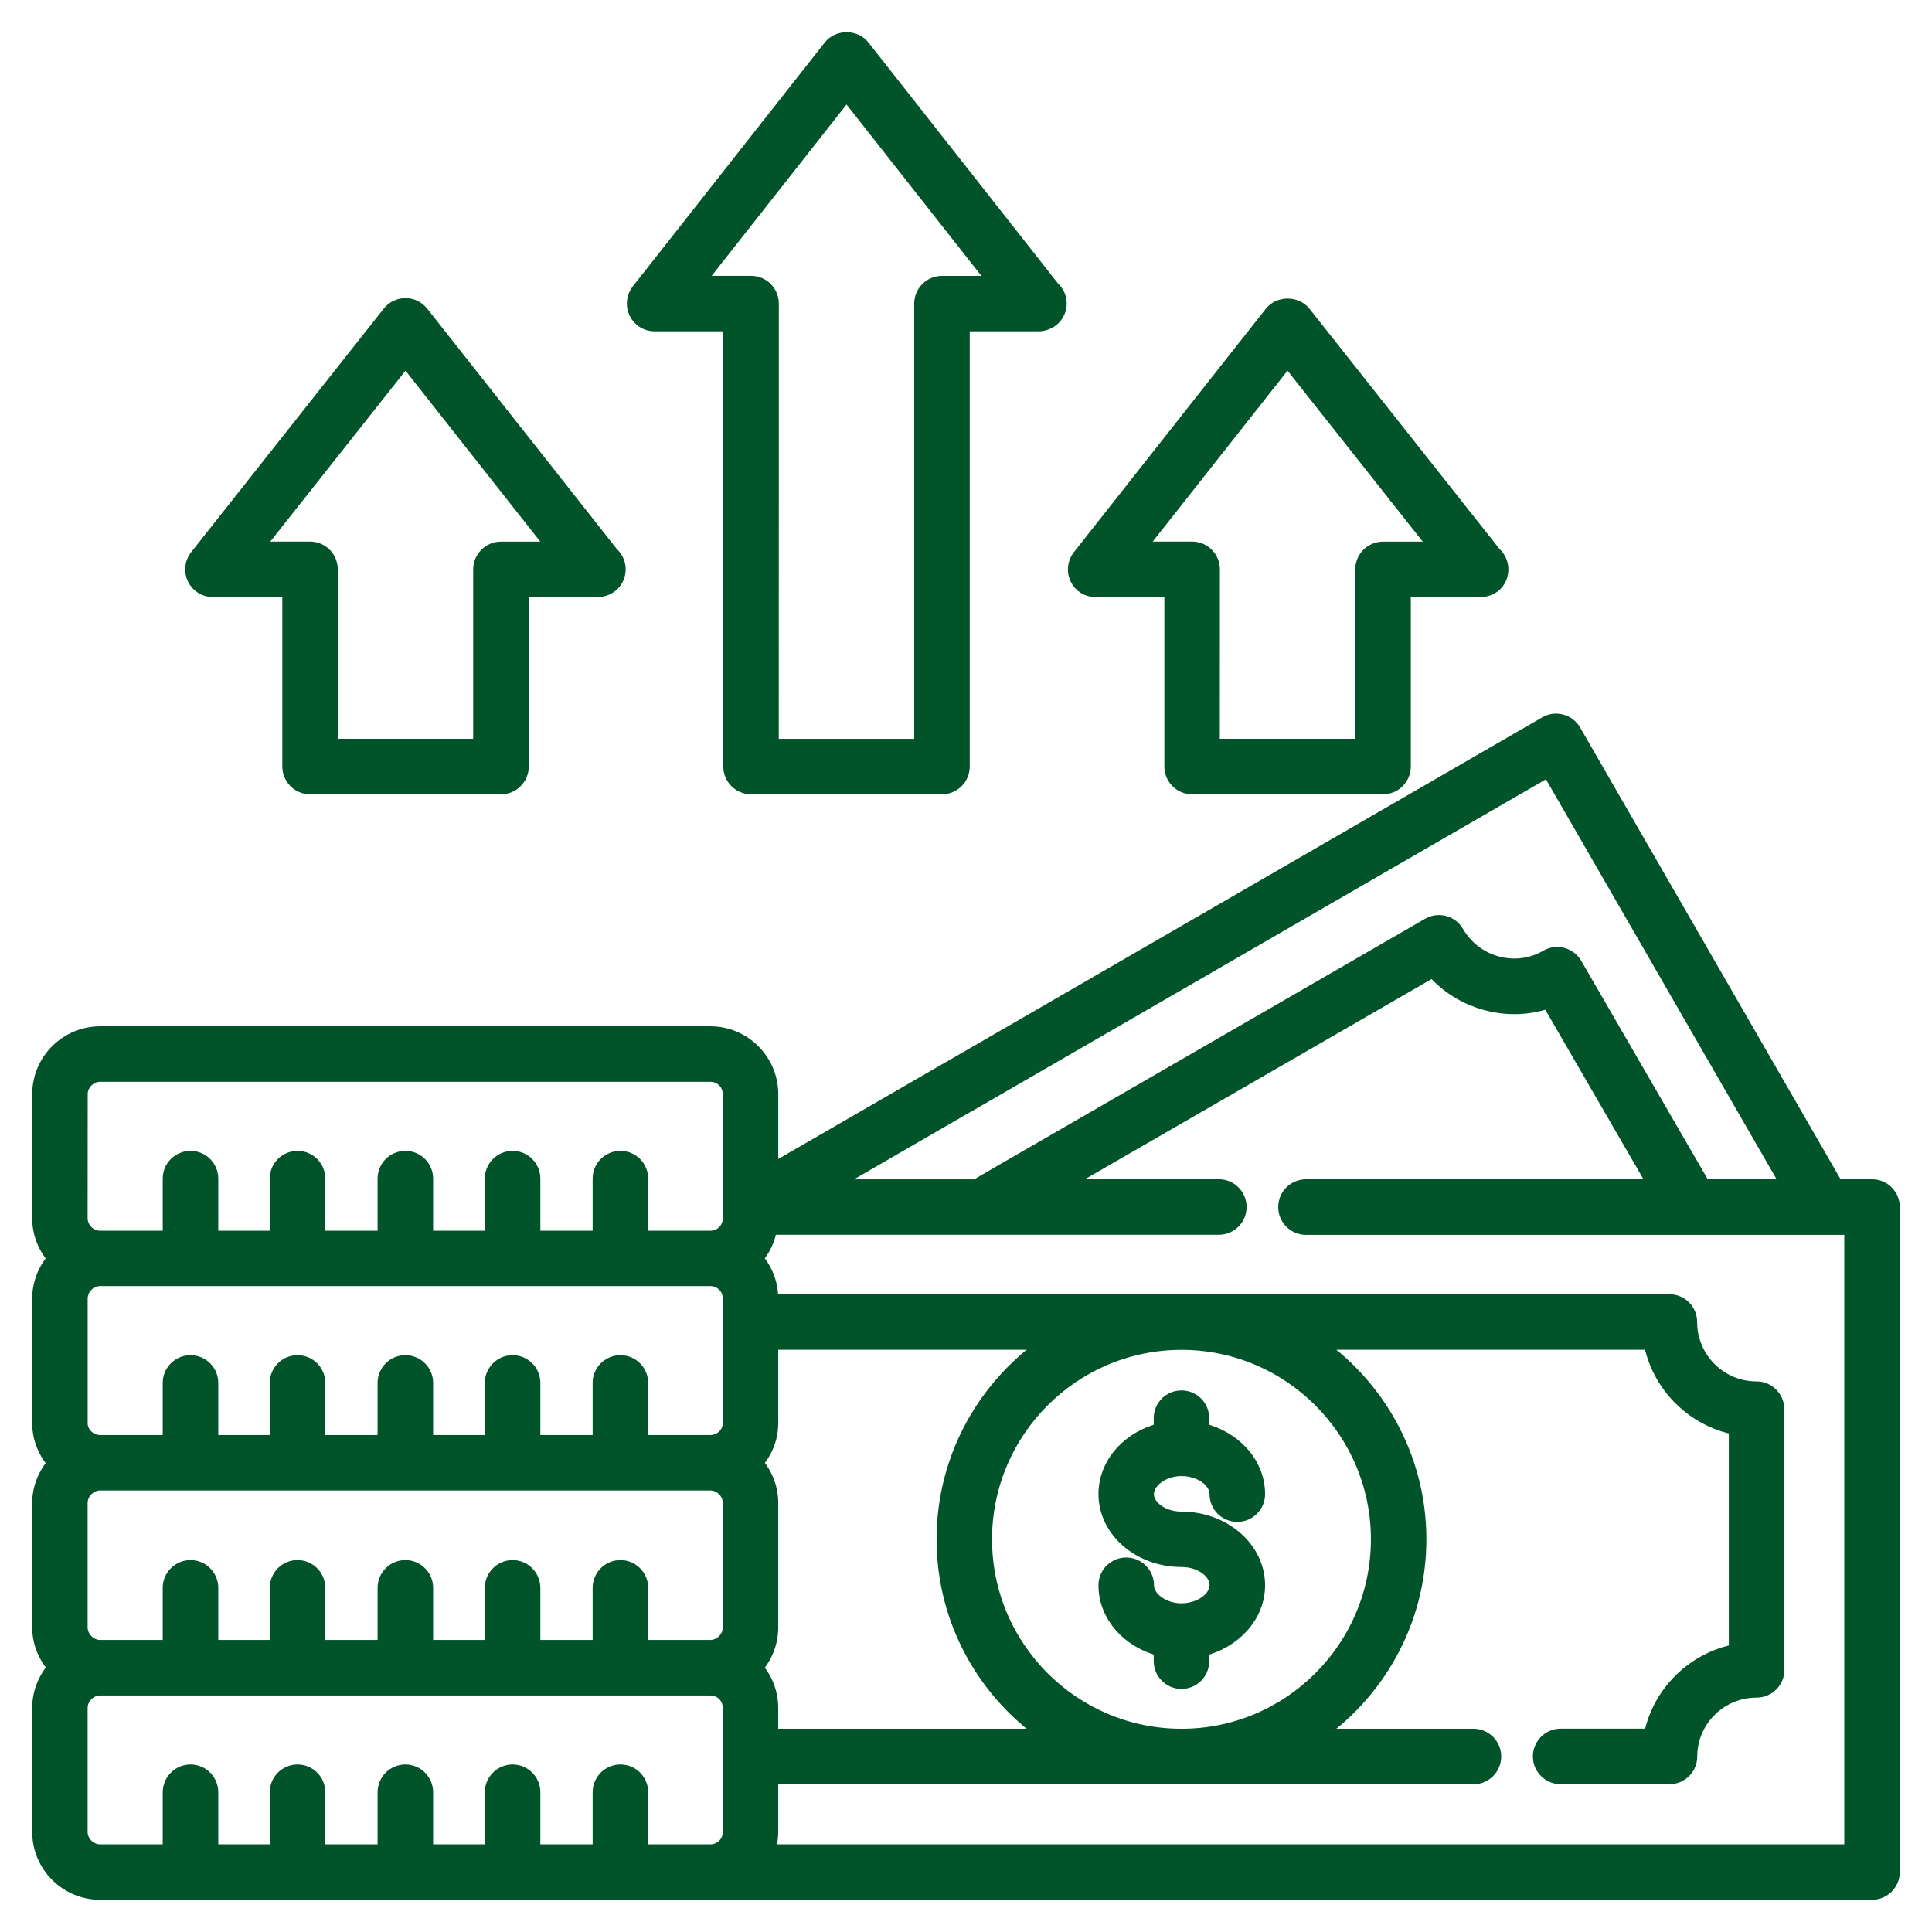
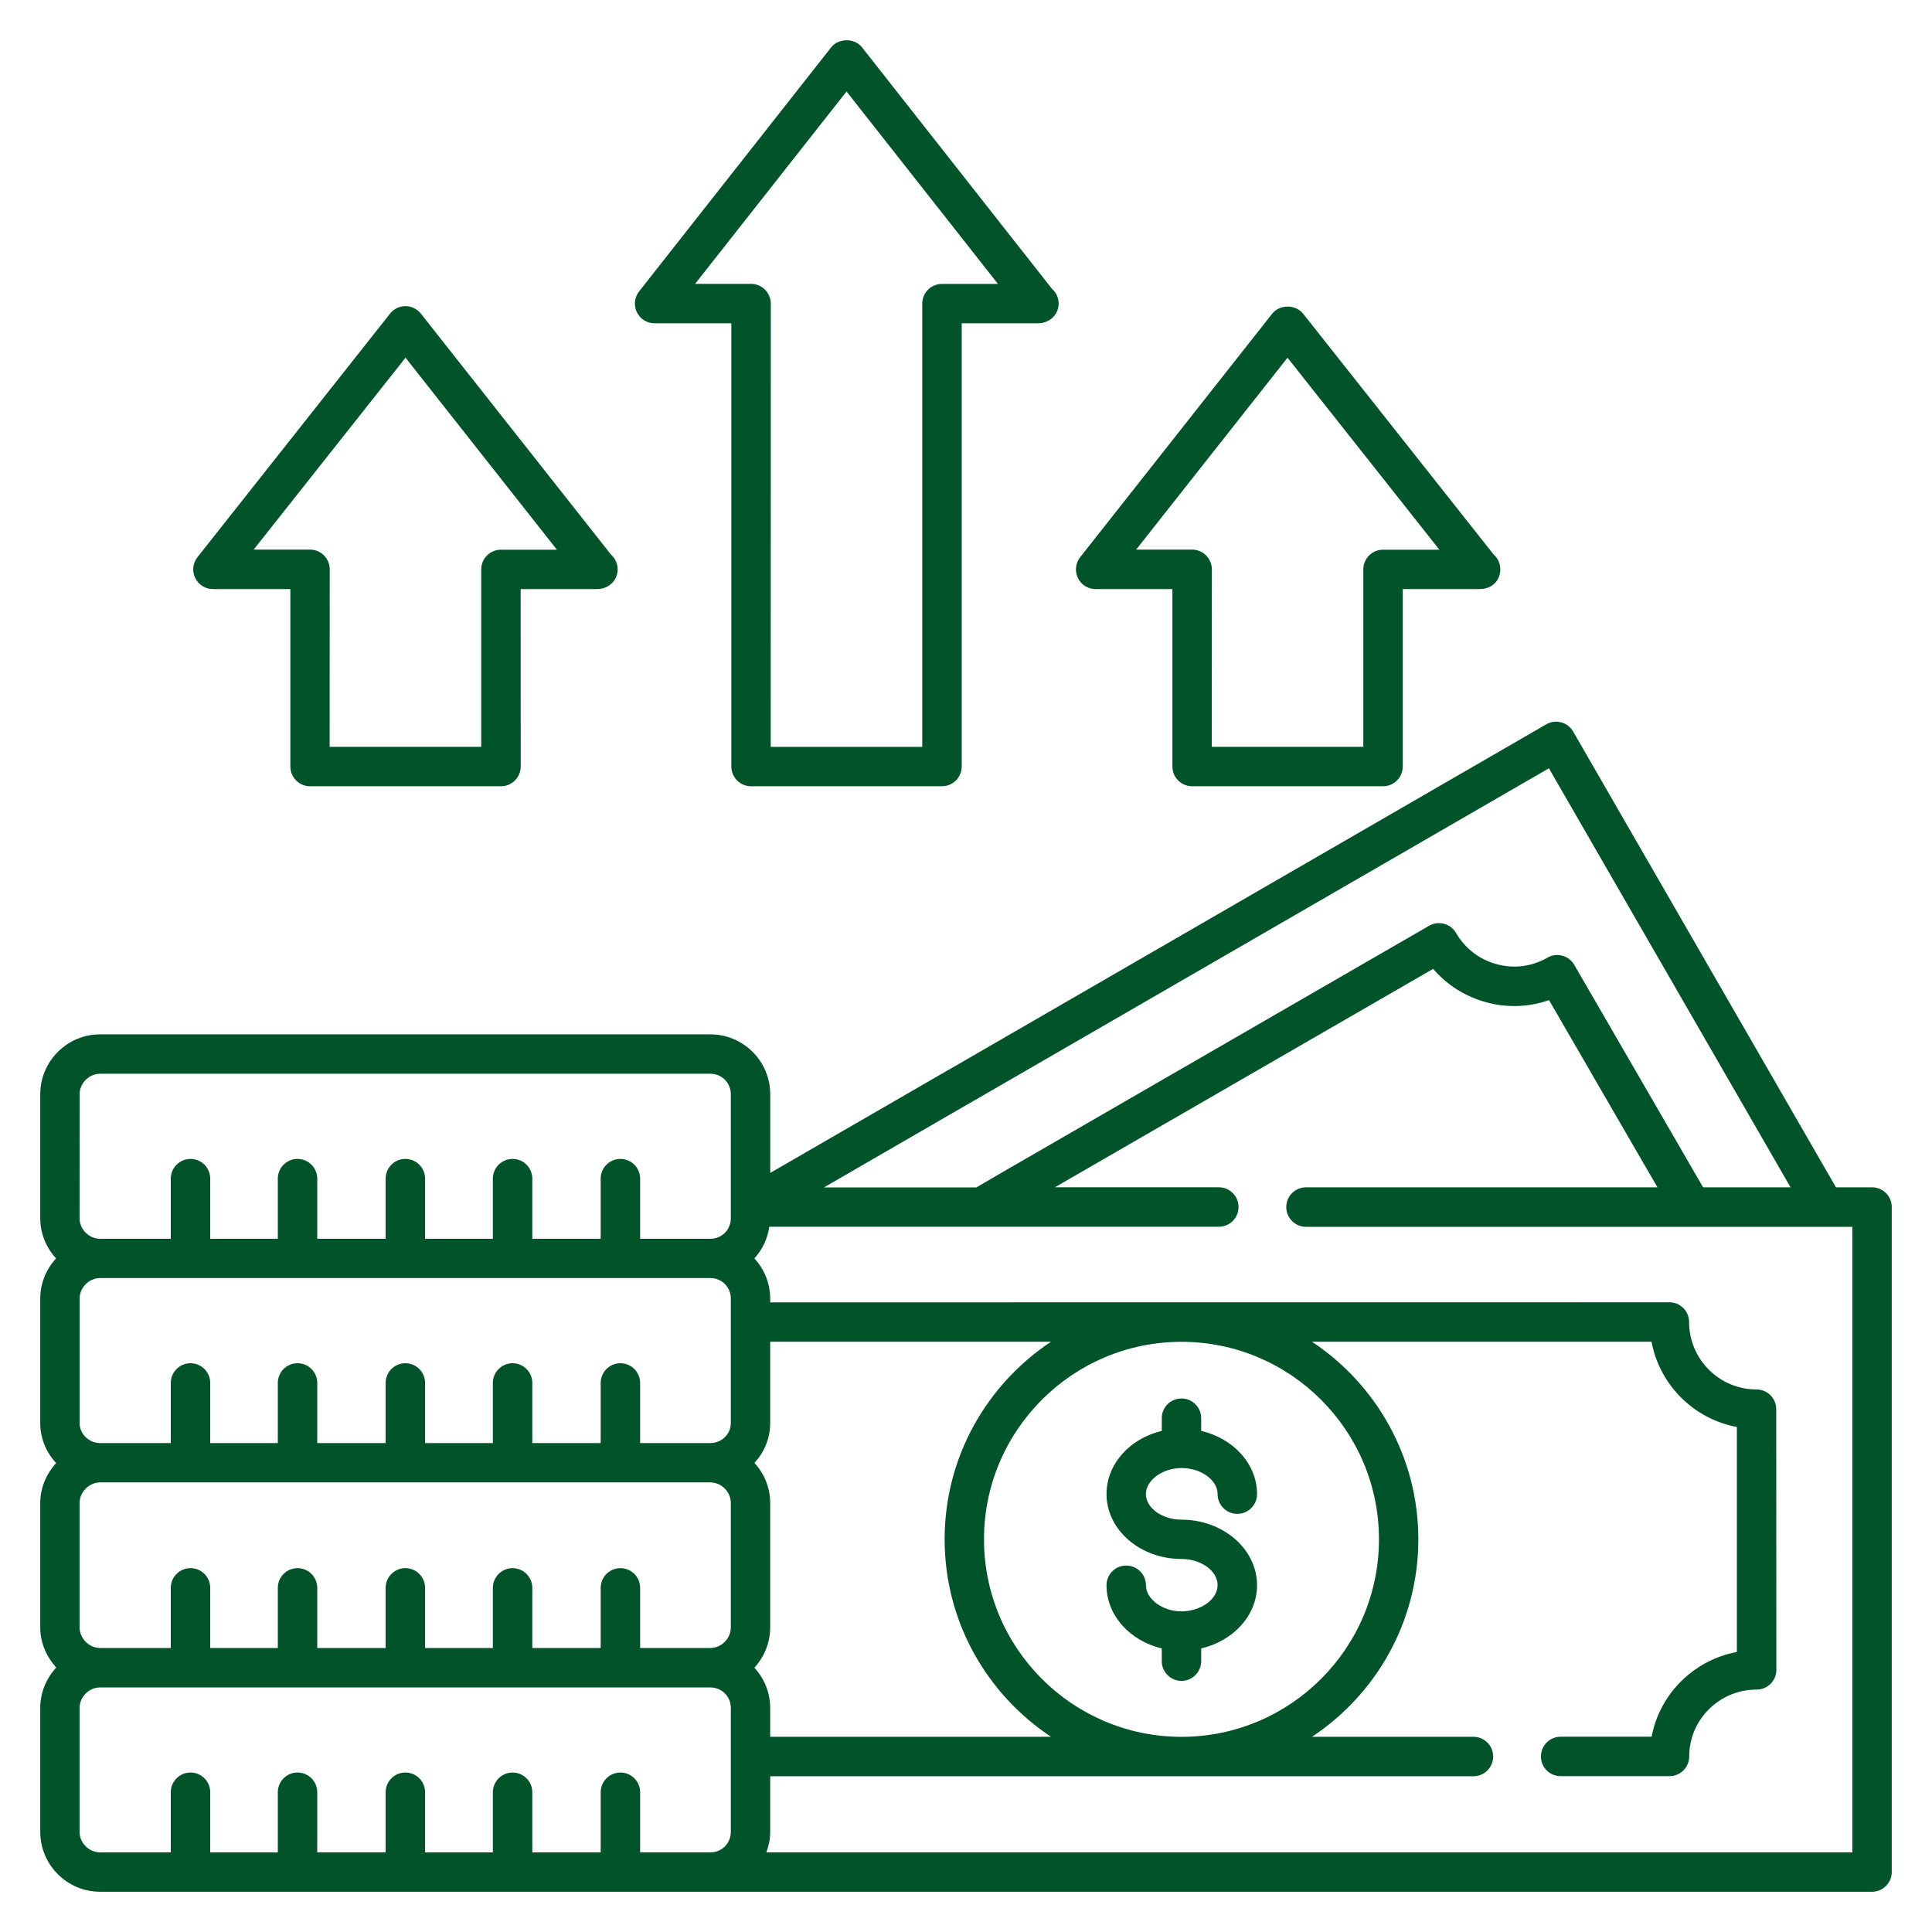
<svg xmlns="http://www.w3.org/2000/svg" width="48" height="48" viewBox="0 0 48 48" fill="none">
  <mask id="path-1-outside-1_279_3607" maskUnits="userSpaceOnUse" x="0" y="0" width="48" height="48" fill="black">
    <rect fill="white" width="48" height="48" />
-     <path d="M46.511 29.499H45.614L39.084 18.174C39.02 18.062 38.912 17.98 38.787 17.947C38.662 17.913 38.528 17.93 38.416 17.996L23.563 26.583H23.561L19.136 29.141V27.187C19.136 26.366 18.468 25.698 17.648 25.698H2.488C1.668 25.698 1 26.366 1 27.187V30.266C1 30.652 1.15 31 1.393 31.265C1.152 31.529 1 31.878 1 32.263V35.357C1 35.741 1.152 36.088 1.394 36.35C1.152 36.616 1 36.963 1 37.341V40.435C1 40.813 1.154 41.162 1.398 41.428C1.154 41.694 1 42.045 1 42.432V45.512C1 46.332 1.668 47 2.488 47H46.51C46.78 47 47 46.782 47 46.51V29.987C47 29.719 46.782 29.499 46.512 29.499L46.511 29.499ZM24.049 27.431H24.051L38.482 19.088L44.486 29.499H42.313L39.112 23.971C39.047 23.859 38.939 23.776 38.814 23.744C38.69 23.71 38.556 23.727 38.444 23.793C38.062 24.015 37.614 24.072 37.187 23.956C36.758 23.841 36.398 23.564 36.174 23.178C36.038 22.945 35.741 22.866 35.506 23L25.004 29.066C25.004 29.066 25.002 29.066 25.002 29.067L24.257 29.501H20.471L24.049 27.431ZM23.469 38.242C23.469 40.291 24.521 42.094 26.112 43.15H19.135V42.432C19.135 42.047 18.985 41.698 18.743 41.434C18.983 41.169 19.135 40.821 19.135 40.435V37.341C19.135 36.956 18.985 36.609 18.744 36.345C18.985 36.082 19.135 35.739 19.135 35.357V33.335H26.112C24.521 34.392 23.469 36.196 23.469 38.242ZM29.354 33.337C32.058 33.337 34.26 35.537 34.26 38.244C34.26 40.949 32.06 43.151 29.354 43.151C26.649 43.151 24.447 40.951 24.447 38.244C24.447 35.537 26.649 33.337 29.354 33.337ZM15.414 38.96C15.144 38.96 14.924 39.179 14.924 39.45V40.944H13.225V39.45C13.225 39.181 13.007 38.96 12.735 38.96C12.466 38.96 12.245 39.179 12.245 39.45V40.944H10.561V39.45C10.561 39.181 10.343 38.96 10.071 38.96C9.801 38.96 9.581 39.179 9.581 39.45V40.944H7.882V39.45C7.882 39.181 7.664 38.96 7.392 38.96C7.122 38.96 6.902 39.179 6.902 39.45V40.944H5.223V39.45C5.223 39.181 5.005 38.96 4.733 38.96C4.464 38.96 4.243 39.179 4.243 39.45V40.944H2.487C2.216 40.944 1.977 40.706 1.977 40.434V37.34C1.977 37.068 2.216 36.83 2.487 36.83H17.647C17.922 36.83 18.157 37.063 18.157 37.34V40.434C18.157 40.709 17.924 40.944 17.647 40.944H15.904V39.45C15.904 39.181 15.686 38.96 15.414 38.96ZM1.978 35.358V32.264C1.978 31.988 2.211 31.753 2.488 31.753H17.647C17.933 31.753 18.157 31.977 18.157 32.264V35.358C18.157 35.631 17.928 35.853 17.647 35.853H15.904V34.359C15.904 34.09 15.686 33.869 15.414 33.869C15.144 33.869 14.924 34.088 14.924 34.359V35.853H13.225V34.359C13.225 34.09 13.007 33.869 12.735 33.869C12.466 33.869 12.245 34.088 12.245 34.359V35.853H10.561V34.359C10.561 34.09 10.343 33.869 10.071 33.869C9.801 33.869 9.581 34.088 9.581 34.359V35.853H7.882V34.359C7.882 34.09 7.664 33.869 7.392 33.869C7.122 33.869 6.902 34.088 6.902 34.359V35.853H5.223V34.359C5.223 34.09 5.005 33.869 4.733 33.869C4.464 33.869 4.243 34.088 4.243 34.359V35.853H2.487C2.212 35.853 1.978 35.627 1.978 35.358ZM1.978 27.187C1.978 26.912 2.211 26.677 2.488 26.677H17.647C17.933 26.677 18.157 26.901 18.157 27.187V30.267C18.157 30.553 17.933 30.777 17.647 30.777H15.904V29.283C15.904 29.013 15.686 28.793 15.414 28.793C15.144 28.793 14.924 29.011 14.924 29.283V30.777H13.225V29.283C13.225 29.013 13.007 28.793 12.735 28.793C12.466 28.793 12.245 29.011 12.245 29.283V30.777H10.561V29.283C10.561 29.013 10.343 28.793 10.071 28.793C9.801 28.793 9.581 29.011 9.581 29.283V30.777H7.882V29.283C7.882 29.013 7.664 28.793 7.392 28.793C7.122 28.793 6.902 29.011 6.902 29.283V30.777H5.223V29.283C5.223 29.013 5.005 28.793 4.733 28.793C4.464 28.793 4.243 29.011 4.243 29.283V30.777H2.487C2.212 30.777 1.977 30.544 1.977 30.267L1.979 27.187H1.978ZM15.904 46.022V44.528C15.904 44.258 15.686 44.038 15.414 44.038C15.144 44.038 14.924 44.257 14.924 44.528V46.022H13.225V44.528C13.225 44.258 13.007 44.038 12.735 44.038C12.466 44.038 12.245 44.257 12.245 44.528V46.022H10.561V44.528C10.561 44.258 10.343 44.038 10.071 44.038C9.801 44.038 9.581 44.257 9.581 44.528V46.022H7.882V44.528C7.882 44.258 7.664 44.038 7.392 44.038C7.122 44.038 6.902 44.257 6.902 44.528V46.022H5.223V44.528C5.223 44.258 5.005 44.038 4.733 44.038C4.464 44.038 4.243 44.257 4.243 44.528V46.022H2.487C2.212 46.022 1.977 45.789 1.977 45.514V42.434C1.977 42.159 2.21 41.924 2.487 41.924H17.647C17.933 41.924 18.157 42.148 18.157 42.434V45.514C18.157 45.798 17.933 46.022 17.647 46.022H15.904ZM46.021 46.022H19.04C19.099 45.862 19.135 45.694 19.135 45.514V44.13H36.607C36.876 44.13 37.097 43.912 37.097 43.64C37.097 43.37 36.878 43.15 36.607 43.15H32.596C34.187 42.095 35.238 40.291 35.238 38.243C35.238 36.196 34.187 34.391 32.596 33.335H41.032C41.232 34.407 42.08 35.253 43.152 35.453V41.043C42.082 41.243 41.234 42.084 41.034 43.148H38.774C38.504 43.148 38.284 43.367 38.284 43.638C38.284 43.908 38.502 44.128 38.774 44.128H41.478C41.748 44.128 41.968 43.91 41.968 43.638C41.968 42.722 42.719 41.977 43.643 41.977C43.913 41.977 44.133 41.759 44.133 41.487L44.13 35.011C44.13 34.741 43.911 34.521 43.64 34.521C42.717 34.521 41.965 33.77 41.965 32.845C41.965 32.575 41.746 32.355 41.475 32.355L19.135 32.357V32.264C19.135 31.878 18.985 31.529 18.742 31.265C18.939 31.05 19.069 30.779 19.113 30.478H30.282C30.551 30.478 30.771 30.259 30.771 29.988C30.771 29.718 30.553 29.498 30.282 29.498H26.208L35.606 24.071C35.95 24.471 36.406 24.761 36.928 24.902C37.45 25.044 37.988 25.023 38.485 24.847L41.179 29.499H32.447C32.177 29.499 31.957 29.718 31.957 29.989C31.957 30.259 32.175 30.48 32.447 30.48H46.021L46.021 46.022ZM30.251 39.38C30.251 39.028 29.84 38.732 29.354 38.732C28.326 38.732 27.491 38.009 27.491 37.119C27.491 36.37 28.075 35.737 28.864 35.55V35.234C28.864 34.965 29.082 34.745 29.354 34.745C29.623 34.745 29.843 34.963 29.843 35.234V35.55C30.642 35.737 31.231 36.37 31.231 37.121C31.231 37.391 31.012 37.611 30.741 37.611C30.471 37.611 30.251 37.393 30.251 37.121C30.251 36.771 29.84 36.473 29.354 36.473C28.882 36.473 28.469 36.776 28.469 37.121C28.469 37.464 28.875 37.756 29.354 37.756C30.388 37.756 31.231 38.487 31.231 39.384C31.231 40.135 30.642 40.768 29.843 40.955V41.271C29.843 41.54 29.625 41.761 29.354 41.761C29.084 41.761 28.864 41.542 28.864 41.271V40.955C28.073 40.766 27.491 40.135 27.491 39.386C27.491 39.116 27.709 38.896 27.981 38.896C28.251 38.896 28.471 39.114 28.471 39.386C28.471 39.731 28.884 40.034 29.355 40.034C29.84 40.03 30.251 39.733 30.251 39.38ZM16.26 8.032H18.17V19.044C18.17 19.314 18.389 19.534 18.66 19.534H23.403C23.673 19.534 23.893 19.316 23.893 19.044V8.032H25.803H25.809C26.079 8.023 26.302 7.816 26.302 7.542C26.302 7.397 26.238 7.265 26.137 7.177L21.418 1.178C21.233 0.941 20.835 0.941 20.649 1.178L15.879 7.239C15.763 7.386 15.741 7.586 15.822 7.755C15.903 7.924 16.073 8.032 16.26 8.032ZM21.032 2.273L24.794 7.054H23.403C23.133 7.054 22.913 7.273 22.913 7.544V18.556H19.148L19.15 7.543C19.15 7.273 18.932 7.053 18.66 7.053H17.269L21.032 2.273ZM27.218 14.635H29.128V19.044C29.128 19.313 29.346 19.534 29.618 19.534H34.361C34.631 19.534 34.851 19.315 34.851 19.044V14.635H36.776H36.781C37.073 14.628 37.275 14.419 37.275 14.145C37.275 13.998 37.211 13.868 37.11 13.778L32.376 7.794C32.191 7.559 31.792 7.559 31.607 7.794L26.837 13.843C26.721 13.989 26.699 14.191 26.78 14.36C26.86 14.529 27.031 14.635 27.218 14.635ZM31.988 8.887L35.761 13.657H34.361C34.091 13.657 33.871 13.876 33.871 14.147V18.555H30.106L30.108 14.145C30.108 13.876 29.889 13.655 29.618 13.655H28.227L31.988 8.887ZM5.289 14.635H7.214V19.044C7.214 19.313 7.432 19.534 7.704 19.534H12.447C12.717 19.534 12.937 19.315 12.937 19.044L12.935 14.635H14.845H14.851C15.126 14.628 15.345 14.419 15.345 14.145C15.345 14 15.28 13.868 15.179 13.778L10.458 7.794C10.366 7.676 10.223 7.606 10.075 7.606C9.924 7.606 9.783 7.674 9.691 7.792L4.906 13.843C4.79 13.989 4.768 14.19 4.849 14.358C4.931 14.529 5.102 14.635 5.289 14.635ZM10.075 8.887L13.836 13.657H12.445C12.176 13.657 11.956 13.876 11.956 14.147V18.555H8.19L8.192 14.145C8.192 13.876 7.974 13.655 7.702 13.655H6.302L10.075 8.887Z" />
  </mask>
  <path d="M46.511 29.499H45.614L39.084 18.174C39.02 18.062 38.912 17.98 38.787 17.947C38.662 17.913 38.528 17.93 38.416 17.996L23.563 26.583H23.561L19.136 29.141V27.187C19.136 26.366 18.468 25.698 17.648 25.698H2.488C1.668 25.698 1 26.366 1 27.187V30.266C1 30.652 1.15 31 1.393 31.265C1.152 31.529 1 31.878 1 32.263V35.357C1 35.741 1.152 36.088 1.394 36.35C1.152 36.616 1 36.963 1 37.341V40.435C1 40.813 1.154 41.162 1.398 41.428C1.154 41.694 1 42.045 1 42.432V45.512C1 46.332 1.668 47 2.488 47H46.51C46.78 47 47 46.782 47 46.51V29.987C47 29.719 46.782 29.499 46.512 29.499L46.511 29.499ZM24.049 27.431H24.051L38.482 19.088L44.486 29.499H42.313L39.112 23.971C39.047 23.859 38.939 23.776 38.814 23.744C38.69 23.71 38.556 23.727 38.444 23.793C38.062 24.015 37.614 24.072 37.187 23.956C36.758 23.841 36.398 23.564 36.174 23.178C36.038 22.945 35.741 22.866 35.506 23L25.004 29.066C25.004 29.066 25.002 29.066 25.002 29.067L24.257 29.501H20.471L24.049 27.431ZM23.469 38.242C23.469 40.291 24.521 42.094 26.112 43.15H19.135V42.432C19.135 42.047 18.985 41.698 18.743 41.434C18.983 41.169 19.135 40.821 19.135 40.435V37.341C19.135 36.956 18.985 36.609 18.744 36.345C18.985 36.082 19.135 35.739 19.135 35.357V33.335H26.112C24.521 34.392 23.469 36.196 23.469 38.242ZM29.354 33.337C32.058 33.337 34.26 35.537 34.26 38.244C34.26 40.949 32.06 43.151 29.354 43.151C26.649 43.151 24.447 40.951 24.447 38.244C24.447 35.537 26.649 33.337 29.354 33.337ZM15.414 38.96C15.144 38.96 14.924 39.179 14.924 39.45V40.944H13.225V39.45C13.225 39.181 13.007 38.96 12.735 38.96C12.466 38.96 12.245 39.179 12.245 39.45V40.944H10.561V39.45C10.561 39.181 10.343 38.96 10.071 38.96C9.801 38.96 9.581 39.179 9.581 39.45V40.944H7.882V39.45C7.882 39.181 7.664 38.96 7.392 38.96C7.122 38.96 6.902 39.179 6.902 39.45V40.944H5.223V39.45C5.223 39.181 5.005 38.96 4.733 38.96C4.464 38.96 4.243 39.179 4.243 39.45V40.944H2.487C2.216 40.944 1.977 40.706 1.977 40.434V37.34C1.977 37.068 2.216 36.83 2.487 36.83H17.647C17.922 36.83 18.157 37.063 18.157 37.34V40.434C18.157 40.709 17.924 40.944 17.647 40.944H15.904V39.45C15.904 39.181 15.686 38.96 15.414 38.96ZM1.978 35.358V32.264C1.978 31.988 2.211 31.753 2.488 31.753H17.647C17.933 31.753 18.157 31.977 18.157 32.264V35.358C18.157 35.631 17.928 35.853 17.647 35.853H15.904V34.359C15.904 34.09 15.686 33.869 15.414 33.869C15.144 33.869 14.924 34.088 14.924 34.359V35.853H13.225V34.359C13.225 34.09 13.007 33.869 12.735 33.869C12.466 33.869 12.245 34.088 12.245 34.359V35.853H10.561V34.359C10.561 34.09 10.343 33.869 10.071 33.869C9.801 33.869 9.581 34.088 9.581 34.359V35.853H7.882V34.359C7.882 34.09 7.664 33.869 7.392 33.869C7.122 33.869 6.902 34.088 6.902 34.359V35.853H5.223V34.359C5.223 34.09 5.005 33.869 4.733 33.869C4.464 33.869 4.243 34.088 4.243 34.359V35.853H2.487C2.212 35.853 1.978 35.627 1.978 35.358ZM1.978 27.187C1.978 26.912 2.211 26.677 2.488 26.677H17.647C17.933 26.677 18.157 26.901 18.157 27.187V30.267C18.157 30.553 17.933 30.777 17.647 30.777H15.904V29.283C15.904 29.013 15.686 28.793 15.414 28.793C15.144 28.793 14.924 29.011 14.924 29.283V30.777H13.225V29.283C13.225 29.013 13.007 28.793 12.735 28.793C12.466 28.793 12.245 29.011 12.245 29.283V30.777H10.561V29.283C10.561 29.013 10.343 28.793 10.071 28.793C9.801 28.793 9.581 29.011 9.581 29.283V30.777H7.882V29.283C7.882 29.013 7.664 28.793 7.392 28.793C7.122 28.793 6.902 29.011 6.902 29.283V30.777H5.223V29.283C5.223 29.013 5.005 28.793 4.733 28.793C4.464 28.793 4.243 29.011 4.243 29.283V30.777H2.487C2.212 30.777 1.977 30.544 1.977 30.267L1.979 27.187H1.978ZM15.904 46.022V44.528C15.904 44.258 15.686 44.038 15.414 44.038C15.144 44.038 14.924 44.257 14.924 44.528V46.022H13.225V44.528C13.225 44.258 13.007 44.038 12.735 44.038C12.466 44.038 12.245 44.257 12.245 44.528V46.022H10.561V44.528C10.561 44.258 10.343 44.038 10.071 44.038C9.801 44.038 9.581 44.257 9.581 44.528V46.022H7.882V44.528C7.882 44.258 7.664 44.038 7.392 44.038C7.122 44.038 6.902 44.257 6.902 44.528V46.022H5.223V44.528C5.223 44.258 5.005 44.038 4.733 44.038C4.464 44.038 4.243 44.257 4.243 44.528V46.022H2.487C2.212 46.022 1.977 45.789 1.977 45.514V42.434C1.977 42.159 2.21 41.924 2.487 41.924H17.647C17.933 41.924 18.157 42.148 18.157 42.434V45.514C18.157 45.798 17.933 46.022 17.647 46.022H15.904ZM46.021 46.022H19.04C19.099 45.862 19.135 45.694 19.135 45.514V44.13H36.607C36.876 44.13 37.097 43.912 37.097 43.64C37.097 43.37 36.878 43.15 36.607 43.15H32.596C34.187 42.095 35.238 40.291 35.238 38.243C35.238 36.196 34.187 34.391 32.596 33.335H41.032C41.232 34.407 42.08 35.253 43.152 35.453V41.043C42.082 41.243 41.234 42.084 41.034 43.148H38.774C38.504 43.148 38.284 43.367 38.284 43.638C38.284 43.908 38.502 44.128 38.774 44.128H41.478C41.748 44.128 41.968 43.91 41.968 43.638C41.968 42.722 42.719 41.977 43.643 41.977C43.913 41.977 44.133 41.759 44.133 41.487L44.13 35.011C44.13 34.741 43.911 34.521 43.64 34.521C42.717 34.521 41.965 33.77 41.965 32.845C41.965 32.575 41.746 32.355 41.475 32.355L19.135 32.357V32.264C19.135 31.878 18.985 31.529 18.742 31.265C18.939 31.05 19.069 30.779 19.113 30.478H30.282C30.551 30.478 30.771 30.259 30.771 29.988C30.771 29.718 30.553 29.498 30.282 29.498H26.208L35.606 24.071C35.95 24.471 36.406 24.761 36.928 24.902C37.45 25.044 37.988 25.023 38.485 24.847L41.179 29.499H32.447C32.177 29.499 31.957 29.718 31.957 29.989C31.957 30.259 32.175 30.48 32.447 30.48H46.021L46.021 46.022ZM30.251 39.38C30.251 39.028 29.84 38.732 29.354 38.732C28.326 38.732 27.491 38.009 27.491 37.119C27.491 36.37 28.075 35.737 28.864 35.55V35.234C28.864 34.965 29.082 34.745 29.354 34.745C29.623 34.745 29.843 34.963 29.843 35.234V35.55C30.642 35.737 31.231 36.37 31.231 37.121C31.231 37.391 31.012 37.611 30.741 37.611C30.471 37.611 30.251 37.393 30.251 37.121C30.251 36.771 29.84 36.473 29.354 36.473C28.882 36.473 28.469 36.776 28.469 37.121C28.469 37.464 28.875 37.756 29.354 37.756C30.388 37.756 31.231 38.487 31.231 39.384C31.231 40.135 30.642 40.768 29.843 40.955V41.271C29.843 41.54 29.625 41.761 29.354 41.761C29.084 41.761 28.864 41.542 28.864 41.271V40.955C28.073 40.766 27.491 40.135 27.491 39.386C27.491 39.116 27.709 38.896 27.981 38.896C28.251 38.896 28.471 39.114 28.471 39.386C28.471 39.731 28.884 40.034 29.355 40.034C29.84 40.03 30.251 39.733 30.251 39.38ZM16.26 8.032H18.17V19.044C18.17 19.314 18.389 19.534 18.66 19.534H23.403C23.673 19.534 23.893 19.316 23.893 19.044V8.032H25.803H25.809C26.079 8.023 26.302 7.816 26.302 7.542C26.302 7.397 26.238 7.265 26.137 7.177L21.418 1.178C21.233 0.941 20.835 0.941 20.649 1.178L15.879 7.239C15.763 7.386 15.741 7.586 15.822 7.755C15.903 7.924 16.073 8.032 16.26 8.032ZM21.032 2.273L24.794 7.054H23.403C23.133 7.054 22.913 7.273 22.913 7.544V18.556H19.148L19.15 7.543C19.15 7.273 18.932 7.053 18.66 7.053H17.269L21.032 2.273ZM27.218 14.635H29.128V19.044C29.128 19.313 29.346 19.534 29.618 19.534H34.361C34.631 19.534 34.851 19.315 34.851 19.044V14.635H36.776H36.781C37.073 14.628 37.275 14.419 37.275 14.145C37.275 13.998 37.211 13.868 37.11 13.778L32.376 7.794C32.191 7.559 31.792 7.559 31.607 7.794L26.837 13.843C26.721 13.989 26.699 14.191 26.78 14.36C26.86 14.529 27.031 14.635 27.218 14.635ZM31.988 8.887L35.761 13.657H34.361C34.091 13.657 33.871 13.876 33.871 14.147V18.555H30.106L30.108 14.145C30.108 13.876 29.889 13.655 29.618 13.655H28.227L31.988 8.887ZM5.289 14.635H7.214V19.044C7.214 19.313 7.432 19.534 7.704 19.534H12.447C12.717 19.534 12.937 19.315 12.937 19.044L12.935 14.635H14.845H14.851C15.126 14.628 15.345 14.419 15.345 14.145C15.345 14 15.28 13.868 15.179 13.778L10.458 7.794C10.366 7.676 10.223 7.606 10.075 7.606C9.924 7.606 9.783 7.674 9.691 7.792L4.906 13.843C4.79 13.989 4.768 14.19 4.849 14.358C4.931 14.529 5.102 14.635 5.289 14.635ZM10.075 8.887L13.836 13.657H12.445C12.176 13.657 11.956 13.876 11.956 14.147V18.555H8.19L8.192 14.145C8.192 13.876 7.974 13.655 7.702 13.655H6.302L10.075 8.887Z" fill="#015329" />
-   <path d="M46.511 29.499H45.614L39.084 18.174C39.02 18.062 38.912 17.98 38.787 17.947C38.662 17.913 38.528 17.93 38.416 17.996L23.563 26.583H23.561L19.136 29.141V27.187C19.136 26.366 18.468 25.698 17.648 25.698H2.488C1.668 25.698 1 26.366 1 27.187V30.266C1 30.652 1.15 31 1.393 31.265C1.152 31.529 1 31.878 1 32.263V35.357C1 35.741 1.152 36.088 1.394 36.35C1.152 36.616 1 36.963 1 37.341V40.435C1 40.813 1.154 41.162 1.398 41.428C1.154 41.694 1 42.045 1 42.432V45.512C1 46.332 1.668 47 2.488 47H46.51C46.78 47 47 46.782 47 46.51V29.987C47 29.719 46.782 29.499 46.512 29.499L46.511 29.499ZM24.049 27.431H24.051L38.482 19.088L44.486 29.499H42.313L39.112 23.971C39.047 23.859 38.939 23.776 38.814 23.744C38.69 23.71 38.556 23.727 38.444 23.793C38.062 24.015 37.614 24.072 37.187 23.956C36.758 23.841 36.398 23.564 36.174 23.178C36.038 22.945 35.741 22.866 35.506 23L25.004 29.066C25.004 29.066 25.002 29.066 25.002 29.067L24.257 29.501H20.471L24.049 27.431ZM23.469 38.242C23.469 40.291 24.521 42.094 26.112 43.15H19.135V42.432C19.135 42.047 18.985 41.698 18.743 41.434C18.983 41.169 19.135 40.821 19.135 40.435V37.341C19.135 36.956 18.985 36.609 18.744 36.345C18.985 36.082 19.135 35.739 19.135 35.357V33.335H26.112C24.521 34.392 23.469 36.196 23.469 38.242ZM29.354 33.337C32.058 33.337 34.26 35.537 34.26 38.244C34.26 40.949 32.06 43.151 29.354 43.151C26.649 43.151 24.447 40.951 24.447 38.244C24.447 35.537 26.649 33.337 29.354 33.337ZM15.414 38.96C15.144 38.96 14.924 39.179 14.924 39.45V40.944H13.225V39.45C13.225 39.181 13.007 38.96 12.735 38.96C12.466 38.96 12.245 39.179 12.245 39.45V40.944H10.561V39.45C10.561 39.181 10.343 38.96 10.071 38.96C9.801 38.96 9.581 39.179 9.581 39.45V40.944H7.882V39.45C7.882 39.181 7.664 38.96 7.392 38.96C7.122 38.96 6.902 39.179 6.902 39.45V40.944H5.223V39.45C5.223 39.181 5.005 38.96 4.733 38.96C4.464 38.96 4.243 39.179 4.243 39.45V40.944H2.487C2.216 40.944 1.977 40.706 1.977 40.434V37.34C1.977 37.068 2.216 36.83 2.487 36.83H17.647C17.922 36.83 18.157 37.063 18.157 37.34V40.434C18.157 40.709 17.924 40.944 17.647 40.944H15.904V39.45C15.904 39.181 15.686 38.96 15.414 38.96ZM1.978 35.358V32.264C1.978 31.988 2.211 31.753 2.488 31.753H17.647C17.933 31.753 18.157 31.977 18.157 32.264V35.358C18.157 35.631 17.928 35.853 17.647 35.853H15.904V34.359C15.904 34.09 15.686 33.869 15.414 33.869C15.144 33.869 14.924 34.088 14.924 34.359V35.853H13.225V34.359C13.225 34.09 13.007 33.869 12.735 33.869C12.466 33.869 12.245 34.088 12.245 34.359V35.853H10.561V34.359C10.561 34.09 10.343 33.869 10.071 33.869C9.801 33.869 9.581 34.088 9.581 34.359V35.853H7.882V34.359C7.882 34.09 7.664 33.869 7.392 33.869C7.122 33.869 6.902 34.088 6.902 34.359V35.853H5.223V34.359C5.223 34.09 5.005 33.869 4.733 33.869C4.464 33.869 4.243 34.088 4.243 34.359V35.853H2.487C2.212 35.853 1.978 35.627 1.978 35.358ZM1.978 27.187C1.978 26.912 2.211 26.677 2.488 26.677H17.647C17.933 26.677 18.157 26.901 18.157 27.187V30.267C18.157 30.553 17.933 30.777 17.647 30.777H15.904V29.283C15.904 29.013 15.686 28.793 15.414 28.793C15.144 28.793 14.924 29.011 14.924 29.283V30.777H13.225V29.283C13.225 29.013 13.007 28.793 12.735 28.793C12.466 28.793 12.245 29.011 12.245 29.283V30.777H10.561V29.283C10.561 29.013 10.343 28.793 10.071 28.793C9.801 28.793 9.581 29.011 9.581 29.283V30.777H7.882V29.283C7.882 29.013 7.664 28.793 7.392 28.793C7.122 28.793 6.902 29.011 6.902 29.283V30.777H5.223V29.283C5.223 29.013 5.005 28.793 4.733 28.793C4.464 28.793 4.243 29.011 4.243 29.283V30.777H2.487C2.212 30.777 1.977 30.544 1.977 30.267L1.979 27.187H1.978ZM15.904 46.022V44.528C15.904 44.258 15.686 44.038 15.414 44.038C15.144 44.038 14.924 44.257 14.924 44.528V46.022H13.225V44.528C13.225 44.258 13.007 44.038 12.735 44.038C12.466 44.038 12.245 44.257 12.245 44.528V46.022H10.561V44.528C10.561 44.258 10.343 44.038 10.071 44.038C9.801 44.038 9.581 44.257 9.581 44.528V46.022H7.882V44.528C7.882 44.258 7.664 44.038 7.392 44.038C7.122 44.038 6.902 44.257 6.902 44.528V46.022H5.223V44.528C5.223 44.258 5.005 44.038 4.733 44.038C4.464 44.038 4.243 44.257 4.243 44.528V46.022H2.487C2.212 46.022 1.977 45.789 1.977 45.514V42.434C1.977 42.159 2.21 41.924 2.487 41.924H17.647C17.933 41.924 18.157 42.148 18.157 42.434V45.514C18.157 45.798 17.933 46.022 17.647 46.022H15.904ZM46.021 46.022H19.04C19.099 45.862 19.135 45.694 19.135 45.514V44.13H36.607C36.876 44.13 37.097 43.912 37.097 43.64C37.097 43.37 36.878 43.15 36.607 43.15H32.596C34.187 42.095 35.238 40.291 35.238 38.243C35.238 36.196 34.187 34.391 32.596 33.335H41.032C41.232 34.407 42.08 35.253 43.152 35.453V41.043C42.082 41.243 41.234 42.084 41.034 43.148H38.774C38.504 43.148 38.284 43.367 38.284 43.638C38.284 43.908 38.502 44.128 38.774 44.128H41.478C41.748 44.128 41.968 43.91 41.968 43.638C41.968 42.722 42.719 41.977 43.643 41.977C43.913 41.977 44.133 41.759 44.133 41.487L44.13 35.011C44.13 34.741 43.911 34.521 43.64 34.521C42.717 34.521 41.965 33.77 41.965 32.845C41.965 32.575 41.746 32.355 41.475 32.355L19.135 32.357V32.264C19.135 31.878 18.985 31.529 18.742 31.265C18.939 31.05 19.069 30.779 19.113 30.478H30.282C30.551 30.478 30.771 30.259 30.771 29.988C30.771 29.718 30.553 29.498 30.282 29.498H26.208L35.606 24.071C35.95 24.471 36.406 24.761 36.928 24.902C37.45 25.044 37.988 25.023 38.485 24.847L41.179 29.499H32.447C32.177 29.499 31.957 29.718 31.957 29.989C31.957 30.259 32.175 30.48 32.447 30.48H46.021L46.021 46.022ZM30.251 39.38C30.251 39.028 29.84 38.732 29.354 38.732C28.326 38.732 27.491 38.009 27.491 37.119C27.491 36.37 28.075 35.737 28.864 35.55V35.234C28.864 34.965 29.082 34.745 29.354 34.745C29.623 34.745 29.843 34.963 29.843 35.234V35.55C30.642 35.737 31.231 36.37 31.231 37.121C31.231 37.391 31.012 37.611 30.741 37.611C30.471 37.611 30.251 37.393 30.251 37.121C30.251 36.771 29.84 36.473 29.354 36.473C28.882 36.473 28.469 36.776 28.469 37.121C28.469 37.464 28.875 37.756 29.354 37.756C30.388 37.756 31.231 38.487 31.231 39.384C31.231 40.135 30.642 40.768 29.843 40.955V41.271C29.843 41.54 29.625 41.761 29.354 41.761C29.084 41.761 28.864 41.542 28.864 41.271V40.955C28.073 40.766 27.491 40.135 27.491 39.386C27.491 39.116 27.709 38.896 27.981 38.896C28.251 38.896 28.471 39.114 28.471 39.386C28.471 39.731 28.884 40.034 29.355 40.034C29.84 40.03 30.251 39.733 30.251 39.38ZM16.26 8.032H18.17V19.044C18.17 19.314 18.389 19.534 18.66 19.534H23.403C23.673 19.534 23.893 19.316 23.893 19.044V8.032H25.803H25.809C26.079 8.023 26.302 7.816 26.302 7.542C26.302 7.397 26.238 7.265 26.137 7.177L21.418 1.178C21.233 0.941 20.835 0.941 20.649 1.178L15.879 7.239C15.763 7.386 15.741 7.586 15.822 7.755C15.903 7.924 16.073 8.032 16.26 8.032ZM21.032 2.273L24.794 7.054H23.403C23.133 7.054 22.913 7.273 22.913 7.544V18.556H19.148L19.15 7.543C19.15 7.273 18.932 7.053 18.66 7.053H17.269L21.032 2.273ZM27.218 14.635H29.128V19.044C29.128 19.313 29.346 19.534 29.618 19.534H34.361C34.631 19.534 34.851 19.315 34.851 19.044V14.635H36.776H36.781C37.073 14.628 37.275 14.419 37.275 14.145C37.275 13.998 37.211 13.868 37.11 13.778L32.376 7.794C32.191 7.559 31.792 7.559 31.607 7.794L26.837 13.843C26.721 13.989 26.699 14.191 26.78 14.36C26.86 14.529 27.031 14.635 27.218 14.635ZM31.988 8.887L35.761 13.657H34.361C34.091 13.657 33.871 13.876 33.871 14.147V18.555H30.106L30.108 14.145C30.108 13.876 29.889 13.655 29.618 13.655H28.227L31.988 8.887ZM5.289 14.635H7.214V19.044C7.214 19.313 7.432 19.534 7.704 19.534H12.447C12.717 19.534 12.937 19.315 12.937 19.044L12.935 14.635H14.845H14.851C15.126 14.628 15.345 14.419 15.345 14.145C15.345 14 15.28 13.868 15.179 13.778L10.458 7.794C10.366 7.676 10.223 7.606 10.075 7.606C9.924 7.606 9.783 7.674 9.691 7.792L4.906 13.843C4.79 13.989 4.768 14.19 4.849 14.358C4.931 14.529 5.102 14.635 5.289 14.635ZM10.075 8.887L13.836 13.657H12.445C12.176 13.657 11.956 13.876 11.956 14.147V18.555H8.19L8.192 14.145C8.192 13.876 7.974 13.655 7.702 13.655H6.302L10.075 8.887Z" stroke="#015329" stroke-width="0.4" mask="url(#path-1-outside-1_279_3607)" />
</svg>